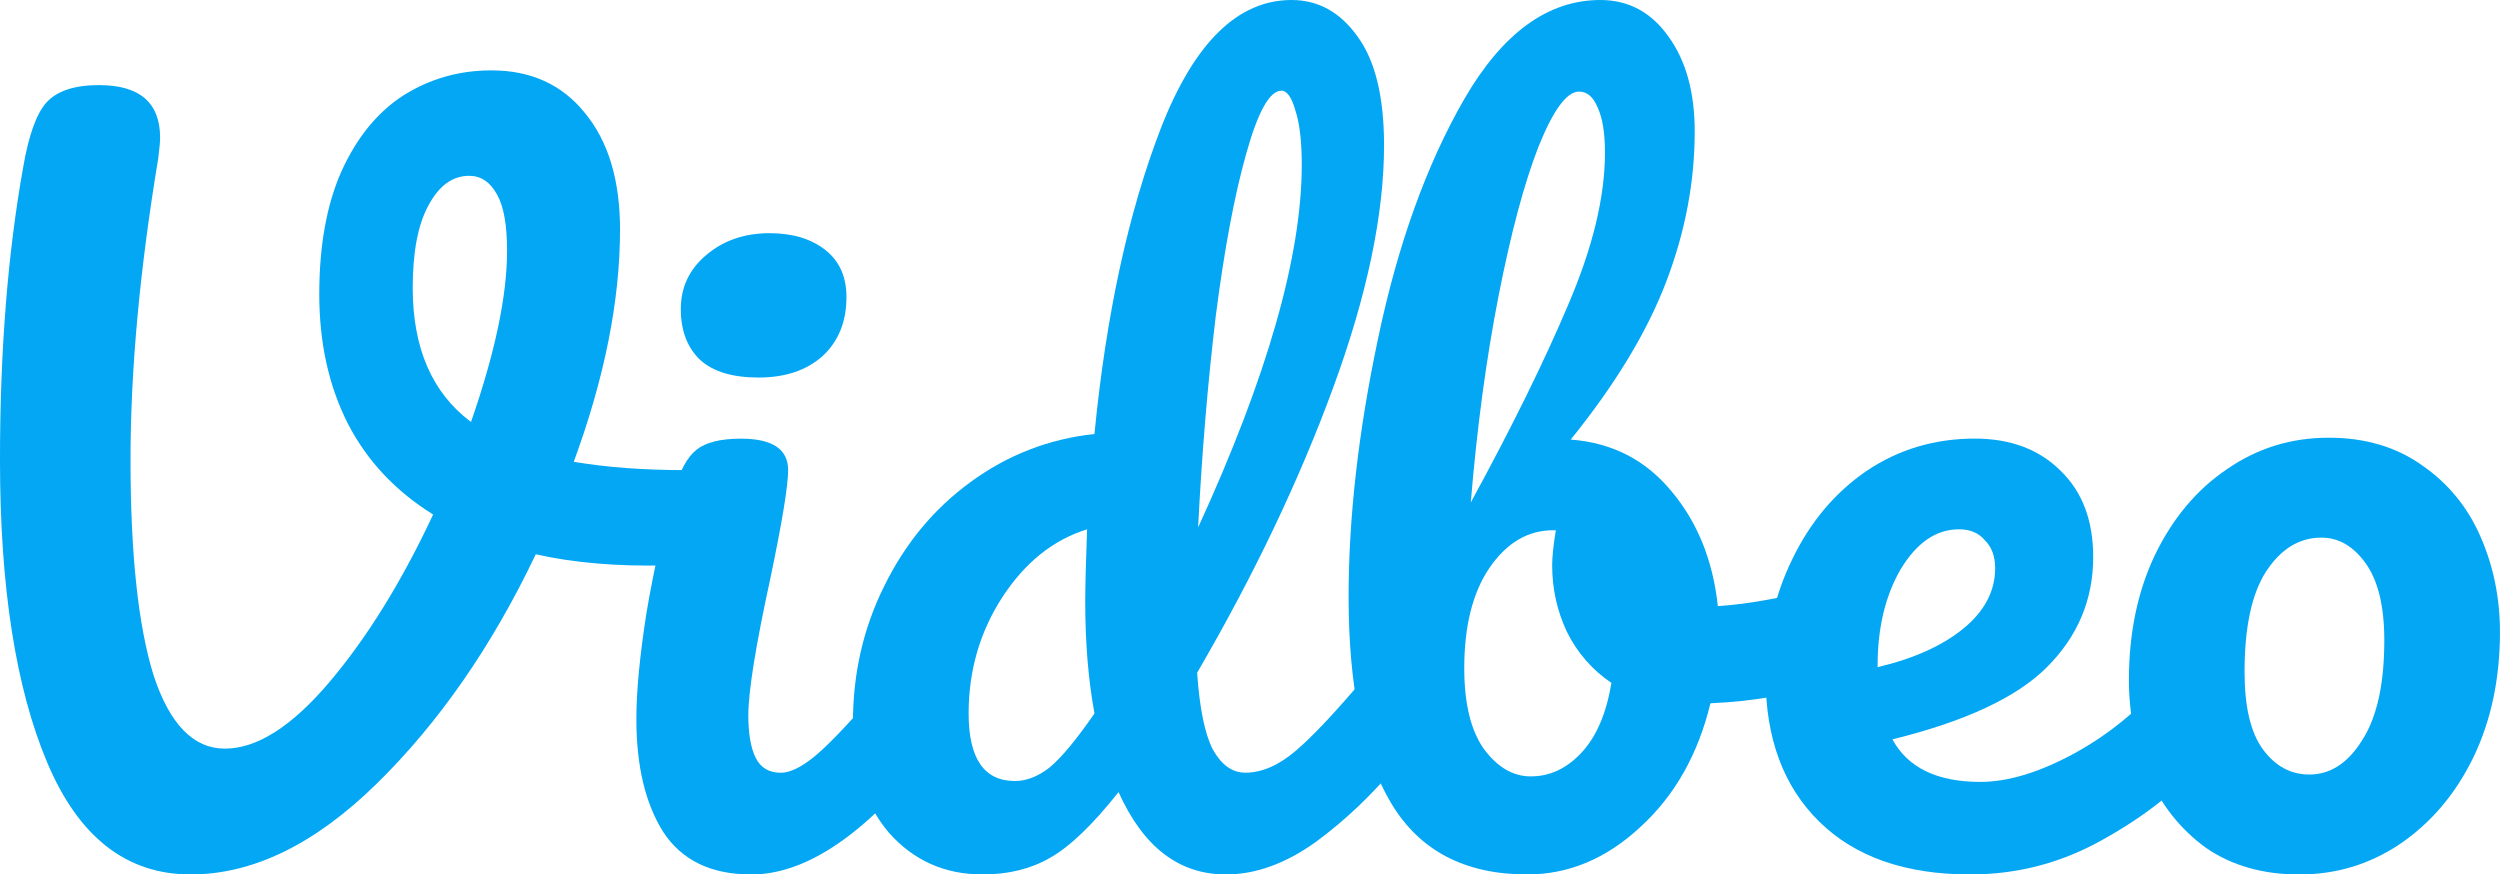
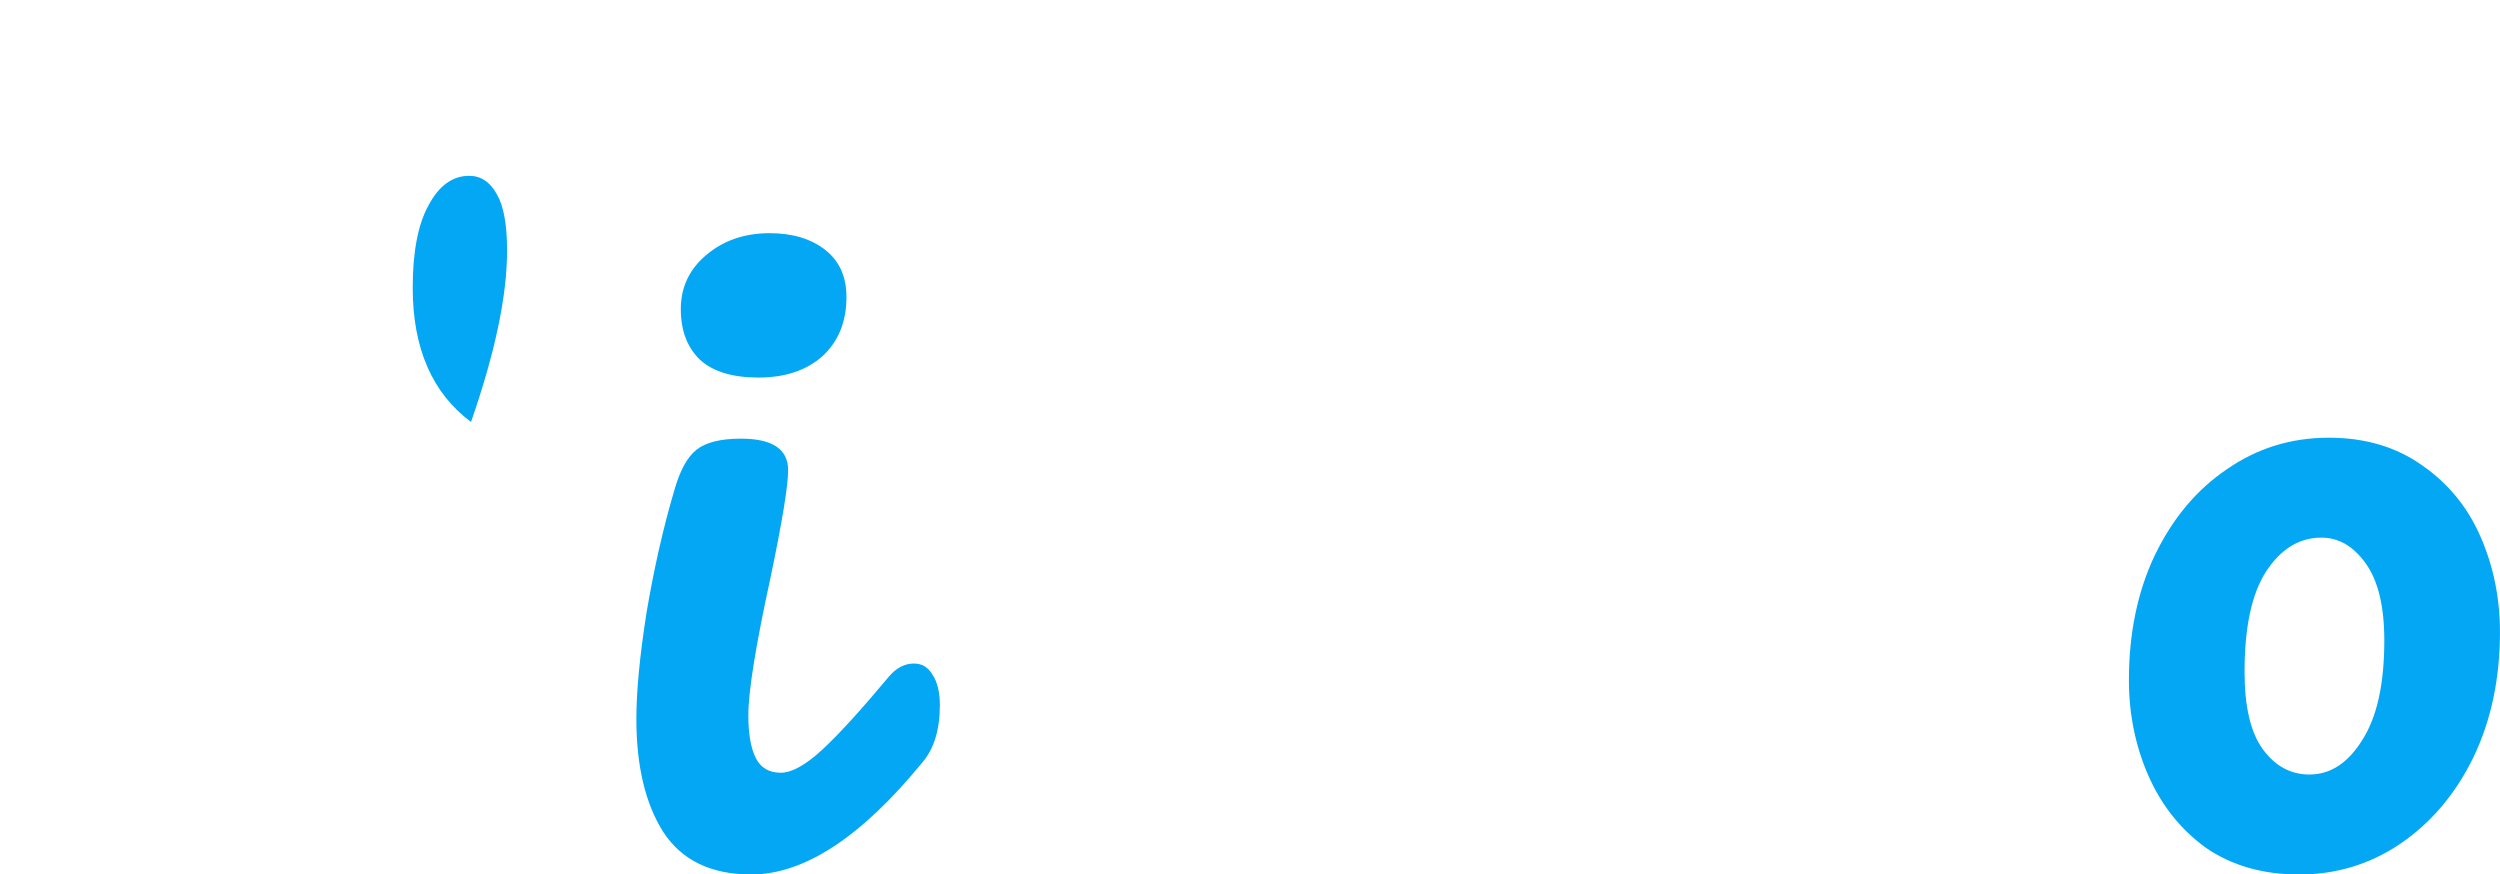
<svg xmlns="http://www.w3.org/2000/svg" width="162" height="56.667" fill="#03a7f4" version="1.1" viewBox="0 0 70.556 24.68">
  <g stroke-width=".272" aria-label="Vidbeo">
-     <path d="m19.352 13.267q0.601 0 0.862 0.261 0.287 0.261 0.287 0.679 0 0.679-0.418 1.201-0.392 0.522-1.254 0.548-2.089 0.052-3.708-0.313-1.854 3.891-4.492 6.477-2.612 2.559-5.249 2.559-2.716 0-4.048-3.16-1.332-3.16-1.332-8.54 0-4.596 0.653-8.253 0.235-1.358 0.653-1.828 0.444-0.496 1.489-0.496 1.724 0 1.724 1.489 0 0.157-0.052 0.575-0.783 4.701-0.783 8.514 0 3.996 0.653 6.085 0.679 2.063 2.011 2.063 1.358 0 2.951-1.88 1.593-1.88 2.925-4.727-1.593-0.992-2.403-2.559-0.81-1.593-0.81-3.656 0-2.063 0.627-3.473 0.653-1.436 1.75-2.142 1.123-0.705 2.481-0.705 1.671 0 2.638 1.201 0.992 1.201 0.992 3.291 0 3.003-1.306 6.555 1.384 0.235 3.16 0.235zm-7.704-5.145q0 2.559 1.645 3.787 1.018-2.925 1.018-4.832 0-1.097-0.287-1.593-0.287-0.522-0.783-0.522-0.705 0-1.149 0.836-0.444 0.81-0.444 2.324z" />
+     <path d="m19.352 13.267zm-7.704-5.145q0 2.559 1.645 3.787 1.018-2.925 1.018-4.832 0-1.097-0.287-1.593-0.287-0.522-0.783-0.522-0.705 0-1.149 0.836-0.444 0.81-0.444 2.324z" />
    <path d="m21.407 10.655q-1.097 0-1.645-0.496-0.548-0.522-0.548-1.436t0.705-1.515q0.731-0.627 1.802-0.627 0.966 0 1.567 0.47 0.601 0.47 0.601 1.332 0 1.045-0.679 1.671-0.679 0.601-1.802 0.601zm-0.209 14.024q-1.698 0-2.481-1.201-0.757-1.201-0.757-3.186 0-1.175 0.287-3.003 0.313-1.854 0.783-3.447 0.235-0.836 0.627-1.149t1.254-0.313q1.332 0 1.332 0.888 0 0.653-0.496 3.03-0.627 2.873-0.627 3.891 0 0.783 0.209 1.201t0.705 0.418q0.47 0 1.175-0.653t1.88-2.063q0.313-0.366 0.705-0.366 0.34 0 0.522 0.313 0.209 0.313 0.209 0.862 0 1.045-0.496 1.619-2.586 3.16-4.832 3.16z" />
-     <path d="m39.246 18.725q0.34 0 0.522 0.313 0.209 0.313 0.209 0.862 0 1.045-0.496 1.619-1.071 1.306-2.35 2.246-1.28 0.914-2.533 0.914-1.985 0-3.03-2.324-1.097 1.384-1.933 1.854-0.81 0.47-1.907 0.47-1.593 0-2.638-1.175-1.018-1.201-1.018-3.108 0-2.089 0.888-3.865 0.888-1.802 2.429-2.925 1.567-1.149 3.499-1.358 0.496-5.066 1.88-8.644 1.41-3.604 3.682-3.604 1.123 0 1.854 1.018 0.757 1.018 0.757 3.082 0 2.925-1.436 6.842-1.436 3.917-3.839 8.044 0.104 1.515 0.444 2.168 0.366 0.653 0.914 0.653 0.705 0 1.436-0.627t1.959-2.089q0.313-0.366 0.705-0.366zm-3.082-16.166q-0.496 0-0.992 1.776-0.496 1.75-0.862 4.596-0.34 2.847-0.496 5.954 2.925-6.372 2.925-10.237 0-0.992-0.183-1.541-0.157-0.548-0.392-0.548zm-7.521 19.483q0.496 0 0.992-0.392 0.496-0.418 1.254-1.515-0.261-1.41-0.261-3.16 0-0.627 0.052-2.037-1.436 0.444-2.403 1.933-0.94 1.462-0.94 3.264 0 1.907 1.306 1.907z" />
-     <path d="m51.772 16.531q0.34 0 0.522 0.34t0.183 0.862q0 0.653-0.183 1.018-0.183 0.34-0.575 0.47-1.567 0.548-3.447 0.627-0.522 2.168-1.985 3.499-1.436 1.332-3.186 1.332-2.638 0-3.839-2.011t-1.201-5.824q0-3.369 0.836-7.312 0.836-3.97 2.429-6.738 1.619-2.794 3.839-2.794 1.201 0 1.933 1.045 0.731 1.018 0.731 2.664 0 2.142-0.81 4.257-0.81 2.115-2.69 4.44 1.75 0.131 2.847 1.462 1.097 1.306 1.306 3.238 1.228-0.078 2.925-0.522 0.157-0.052 0.366-0.052zm-7.208-13.946q-0.522 0-1.149 1.567-0.601 1.541-1.123 4.205-0.522 2.664-0.783 5.824 1.724-3.16 2.742-5.563 1.045-2.429 1.045-4.309 0-0.836-0.209-1.28-0.183-0.444-0.522-0.444zm-1.358 19.326q0.81 0 1.436-0.679t0.836-1.959q-0.81-0.548-1.254-1.436-0.418-0.888-0.418-1.88 0-0.366 0.104-0.992h-0.078q-1.071 0-1.802 1.071-0.705 1.045-0.705 2.821 0 1.489 0.548 2.272 0.575 0.783 1.332 0.783z" />
-     <path d="m61.87 18.725q0.34 0 0.522 0.313 0.209 0.313 0.209 0.862 0 1.045-0.496 1.619-0.966 1.175-2.742 2.168-1.75 0.992-3.761 0.992-2.742 0-4.257-1.489t-1.515-4.074q0-1.802 0.757-3.343 0.757-1.567 2.089-2.481 1.358-0.914 3.056-0.914 1.515 0 2.429 0.914 0.914 0.888 0.914 2.429 0 1.802-1.306 3.108-1.28 1.28-4.361 2.037 0.653 1.201 2.481 1.201 1.175 0 2.664-0.81 1.515-0.836 2.612-2.168 0.313-0.366 0.705-0.366zm-6.581-3.787q-0.966 0-1.645 1.123-0.653 1.123-0.653 2.716v0.052q1.541-0.366 2.429-1.097t0.888-1.698q0-0.496-0.287-0.783-0.261-0.313-0.731-0.313z" />
    <path d="m64.888 24.68q-1.541 0-2.638-0.757-1.071-0.783-1.619-2.037-0.548-1.254-0.548-2.69 0-1.985 0.731-3.526 0.757-1.567 2.037-2.429 1.28-0.888 2.873-0.888 1.541 0 2.638 0.783 1.097 0.757 1.645 2.011t0.548 2.69q0 1.985-0.757 3.552-0.757 1.541-2.063 2.429-1.28 0.862-2.847 0.862zm0.287-2.821q0.888 0 1.489-0.966 0.627-0.966 0.627-2.821 0-1.436-0.522-2.168t-1.254-0.731q-0.94 0-1.567 0.966-0.601 0.94-0.601 2.821 0 1.489 0.522 2.194t1.306 0.705z" />
  </g>
</svg>